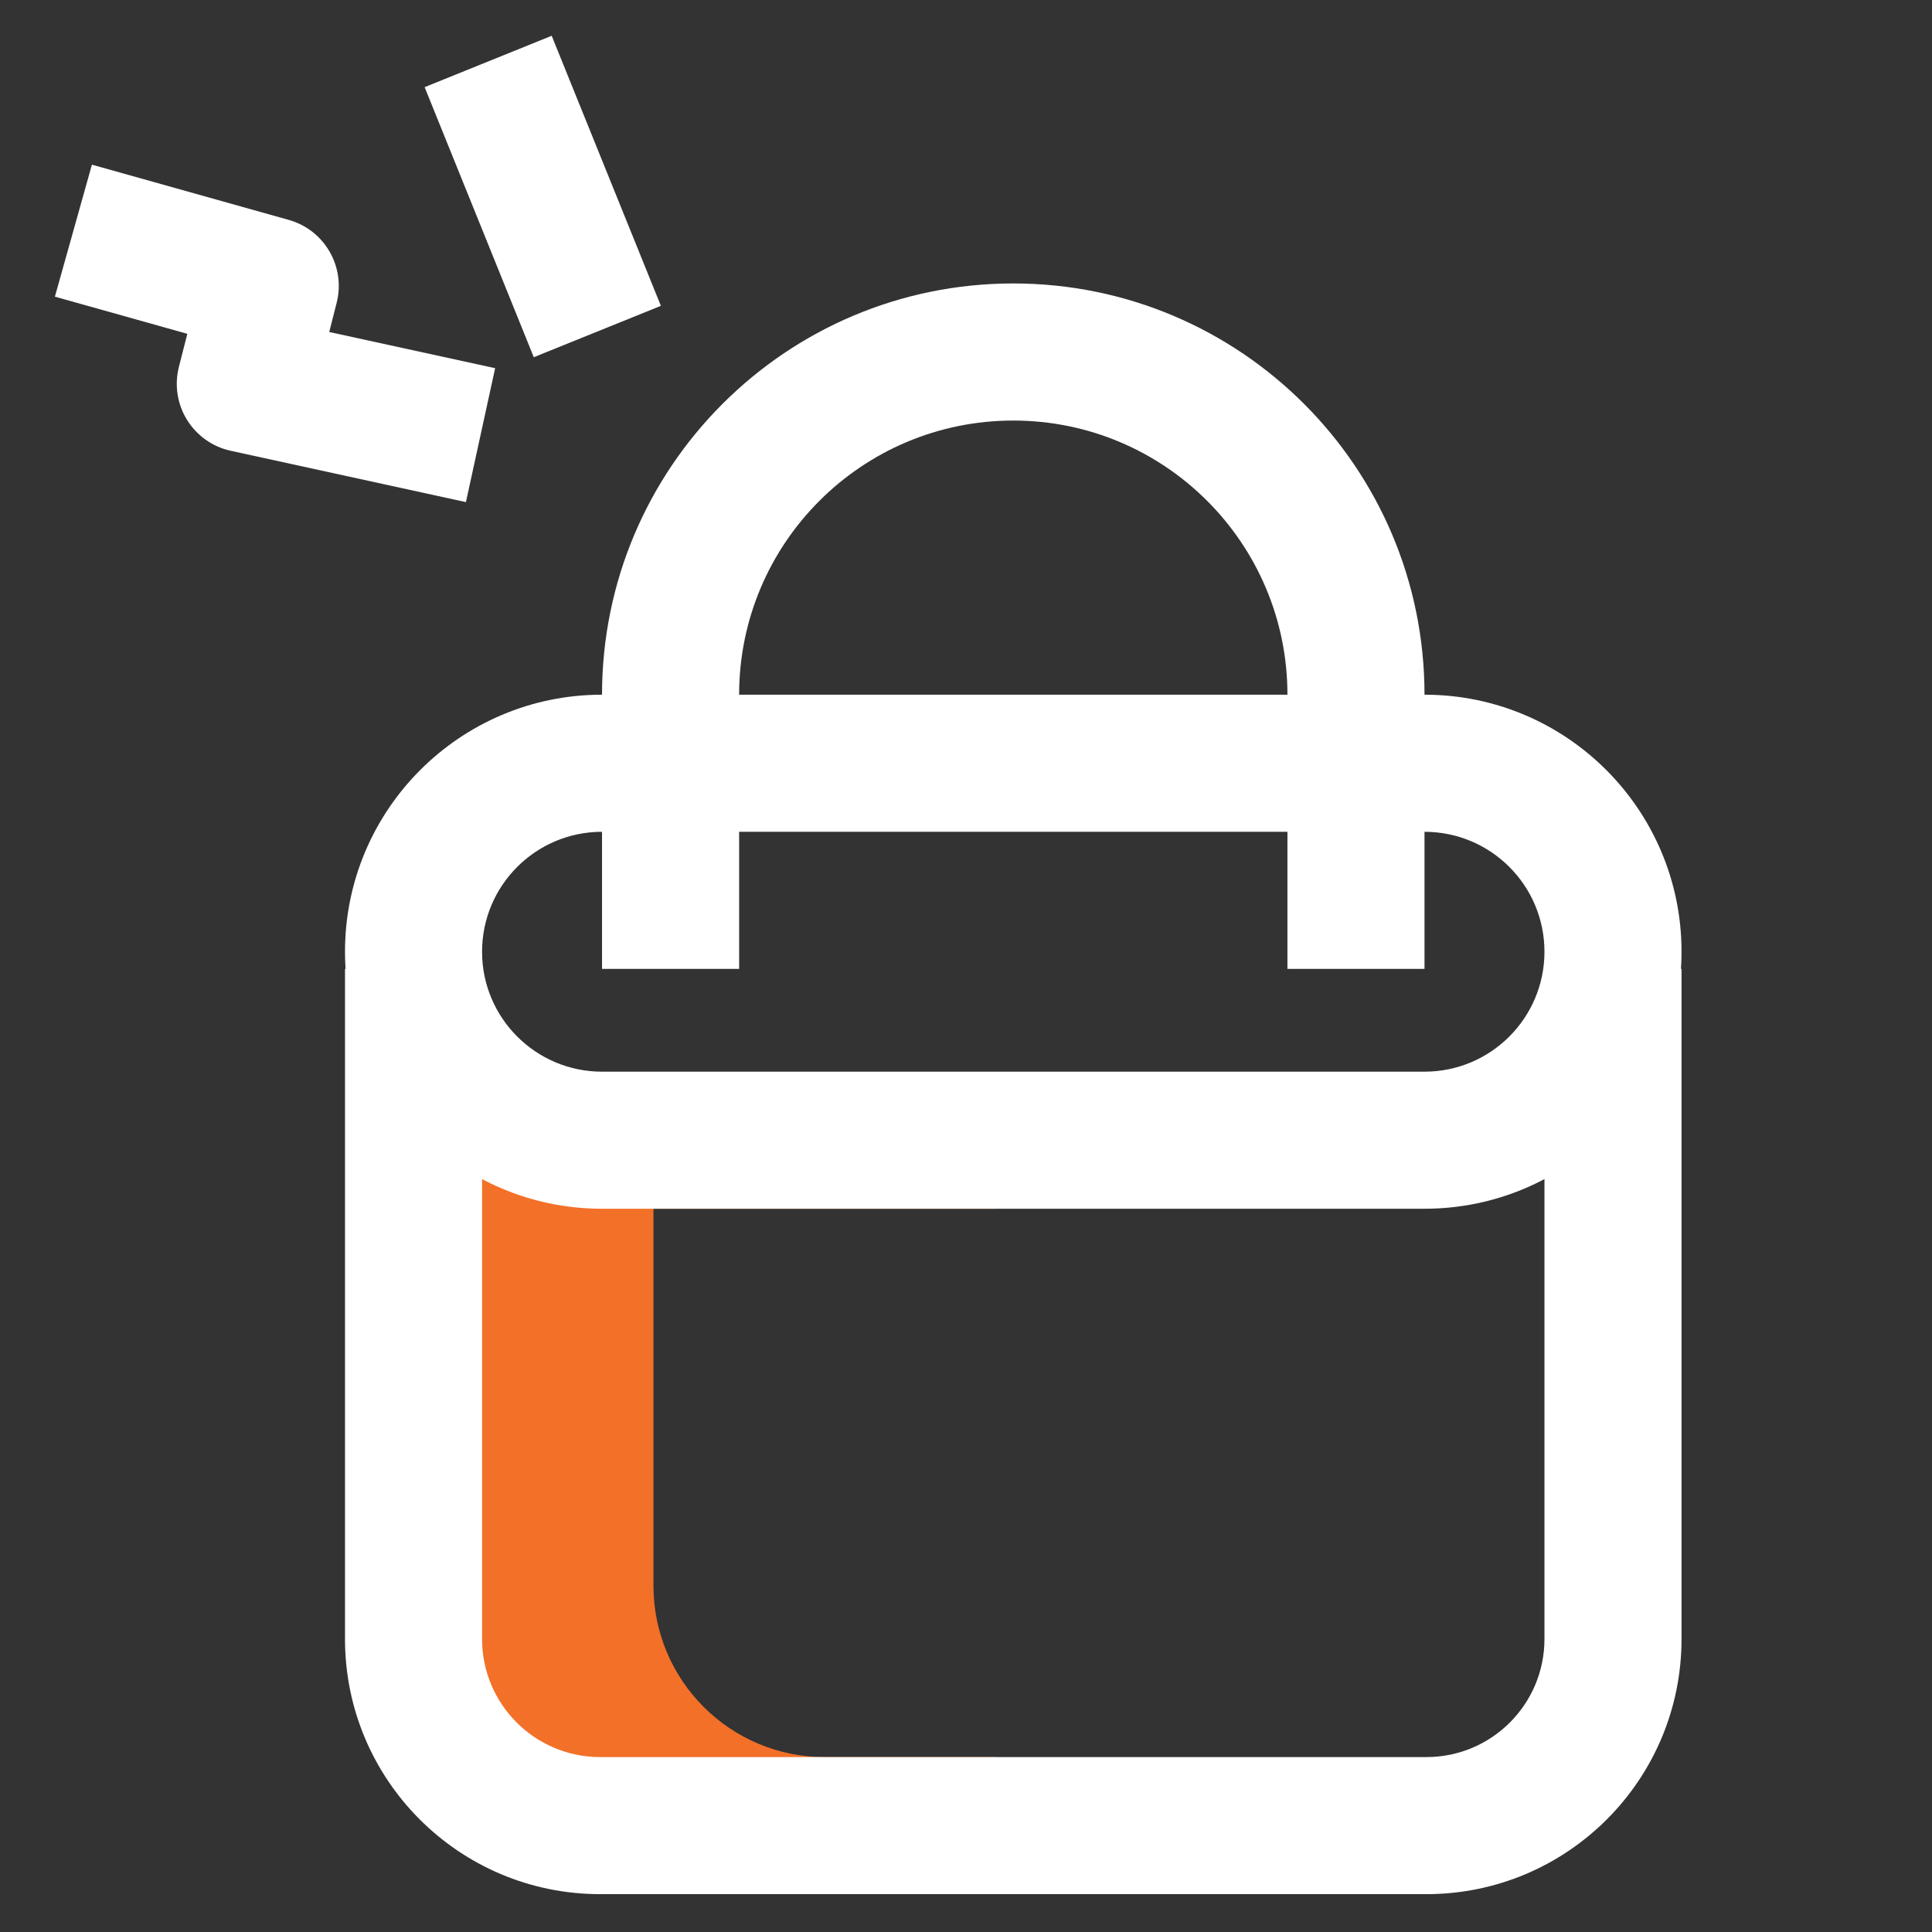
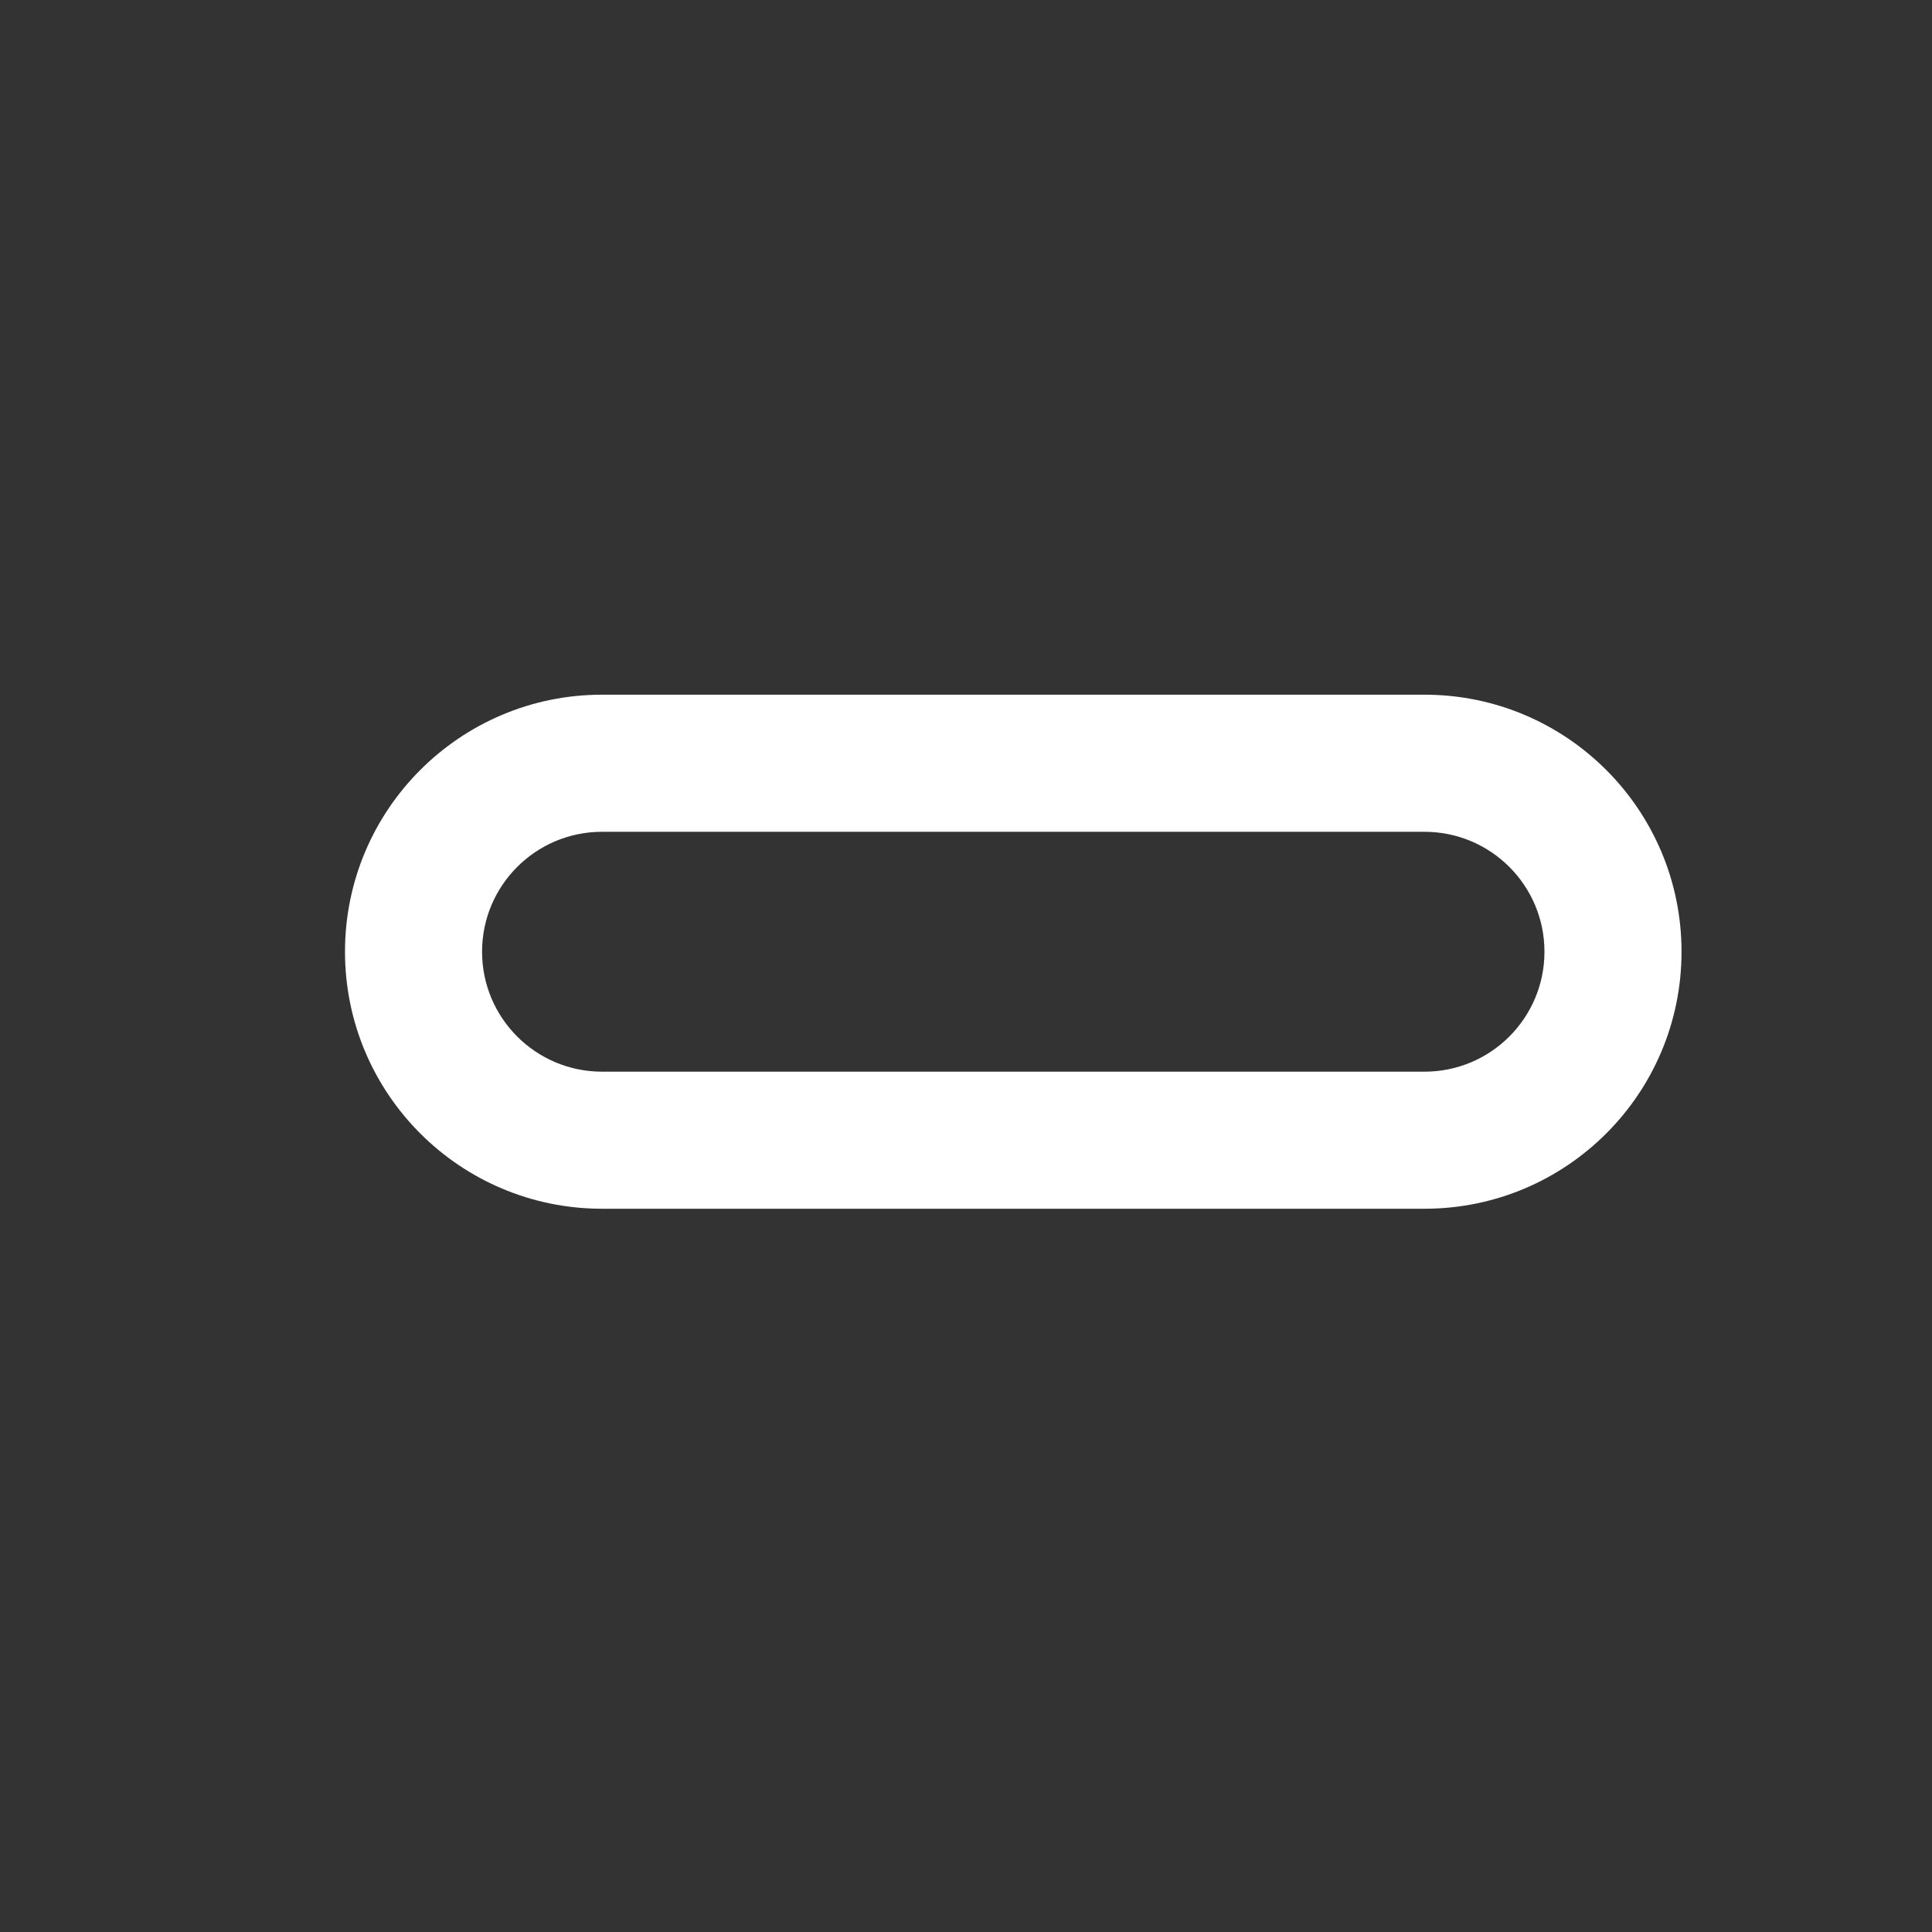
<svg xmlns="http://www.w3.org/2000/svg" width="56" height="56" viewBox="0 0 56 56" fill="none">
  <rect x="0" y="0" width="56" height="56" fill="#333333" stroke="none" />
-   <path d="M28.874 33.05H11.987V43.671C11.987 49.363 16.989 53.76 22.635 53.029L28.874 52.222V50.93H23.907C21.164 50.93 18.941 48.706 18.941 45.963V35.036H28.874V33.05Z" fill="#F37028" />
  <path fill-rule="evenodd" clip-rule="evenodd" d="M10 27.586C10 23.472 13.335 20.136 17.45 20.136H41.29C45.405 20.136 48.74 23.472 48.74 27.586C48.74 31.701 45.405 35.036 41.29 35.036H17.45C13.335 35.036 10 31.701 10 27.586ZM17.45 24.11C15.53 24.11 13.973 25.666 13.973 27.586C13.973 29.506 15.53 31.063 17.45 31.063H41.29C43.21 31.063 44.767 29.506 44.767 27.586C44.767 25.666 43.21 24.11 41.29 24.11H17.45Z" fill="white" />
-   <path fill-rule="evenodd" clip-rule="evenodd" d="M13.973 28.083V47.507C13.973 49.398 15.506 50.93 17.396 50.93H41.344C43.235 50.93 44.767 49.398 44.767 47.507V28.083H48.74V47.507C48.74 51.592 45.429 54.903 41.344 54.903H17.396C13.311 54.903 10 51.592 10 47.507V28.083H13.973Z" fill="white" />
-   <path fill-rule="evenodd" clip-rule="evenodd" d="M17.45 20.136C17.45 13.553 22.787 8.216 29.37 8.216C35.954 8.216 41.29 13.553 41.29 20.136V28.083H37.317V20.136C37.317 15.747 33.759 12.19 29.37 12.19C24.981 12.19 21.424 15.747 21.424 20.136V28.083H17.45V20.136Z" fill="white" />
-   <path fill-rule="evenodd" clip-rule="evenodd" d="M2.664 4.773L8.37 6.374C9.408 6.666 10.024 7.732 9.758 8.777L9.543 9.623L14.352 10.672L13.505 14.554L6.687 13.066C6.161 12.951 5.704 12.628 5.42 12.169C5.137 11.711 5.053 11.157 5.185 10.635L5.43 9.676L1.591 8.599L2.664 4.773Z" fill="white" />
-   <path fill-rule="evenodd" clip-rule="evenodd" d="M15.991 1.037L19.156 8.865L15.472 10.354L12.308 2.526L15.991 1.037Z" fill="white" />
</svg>